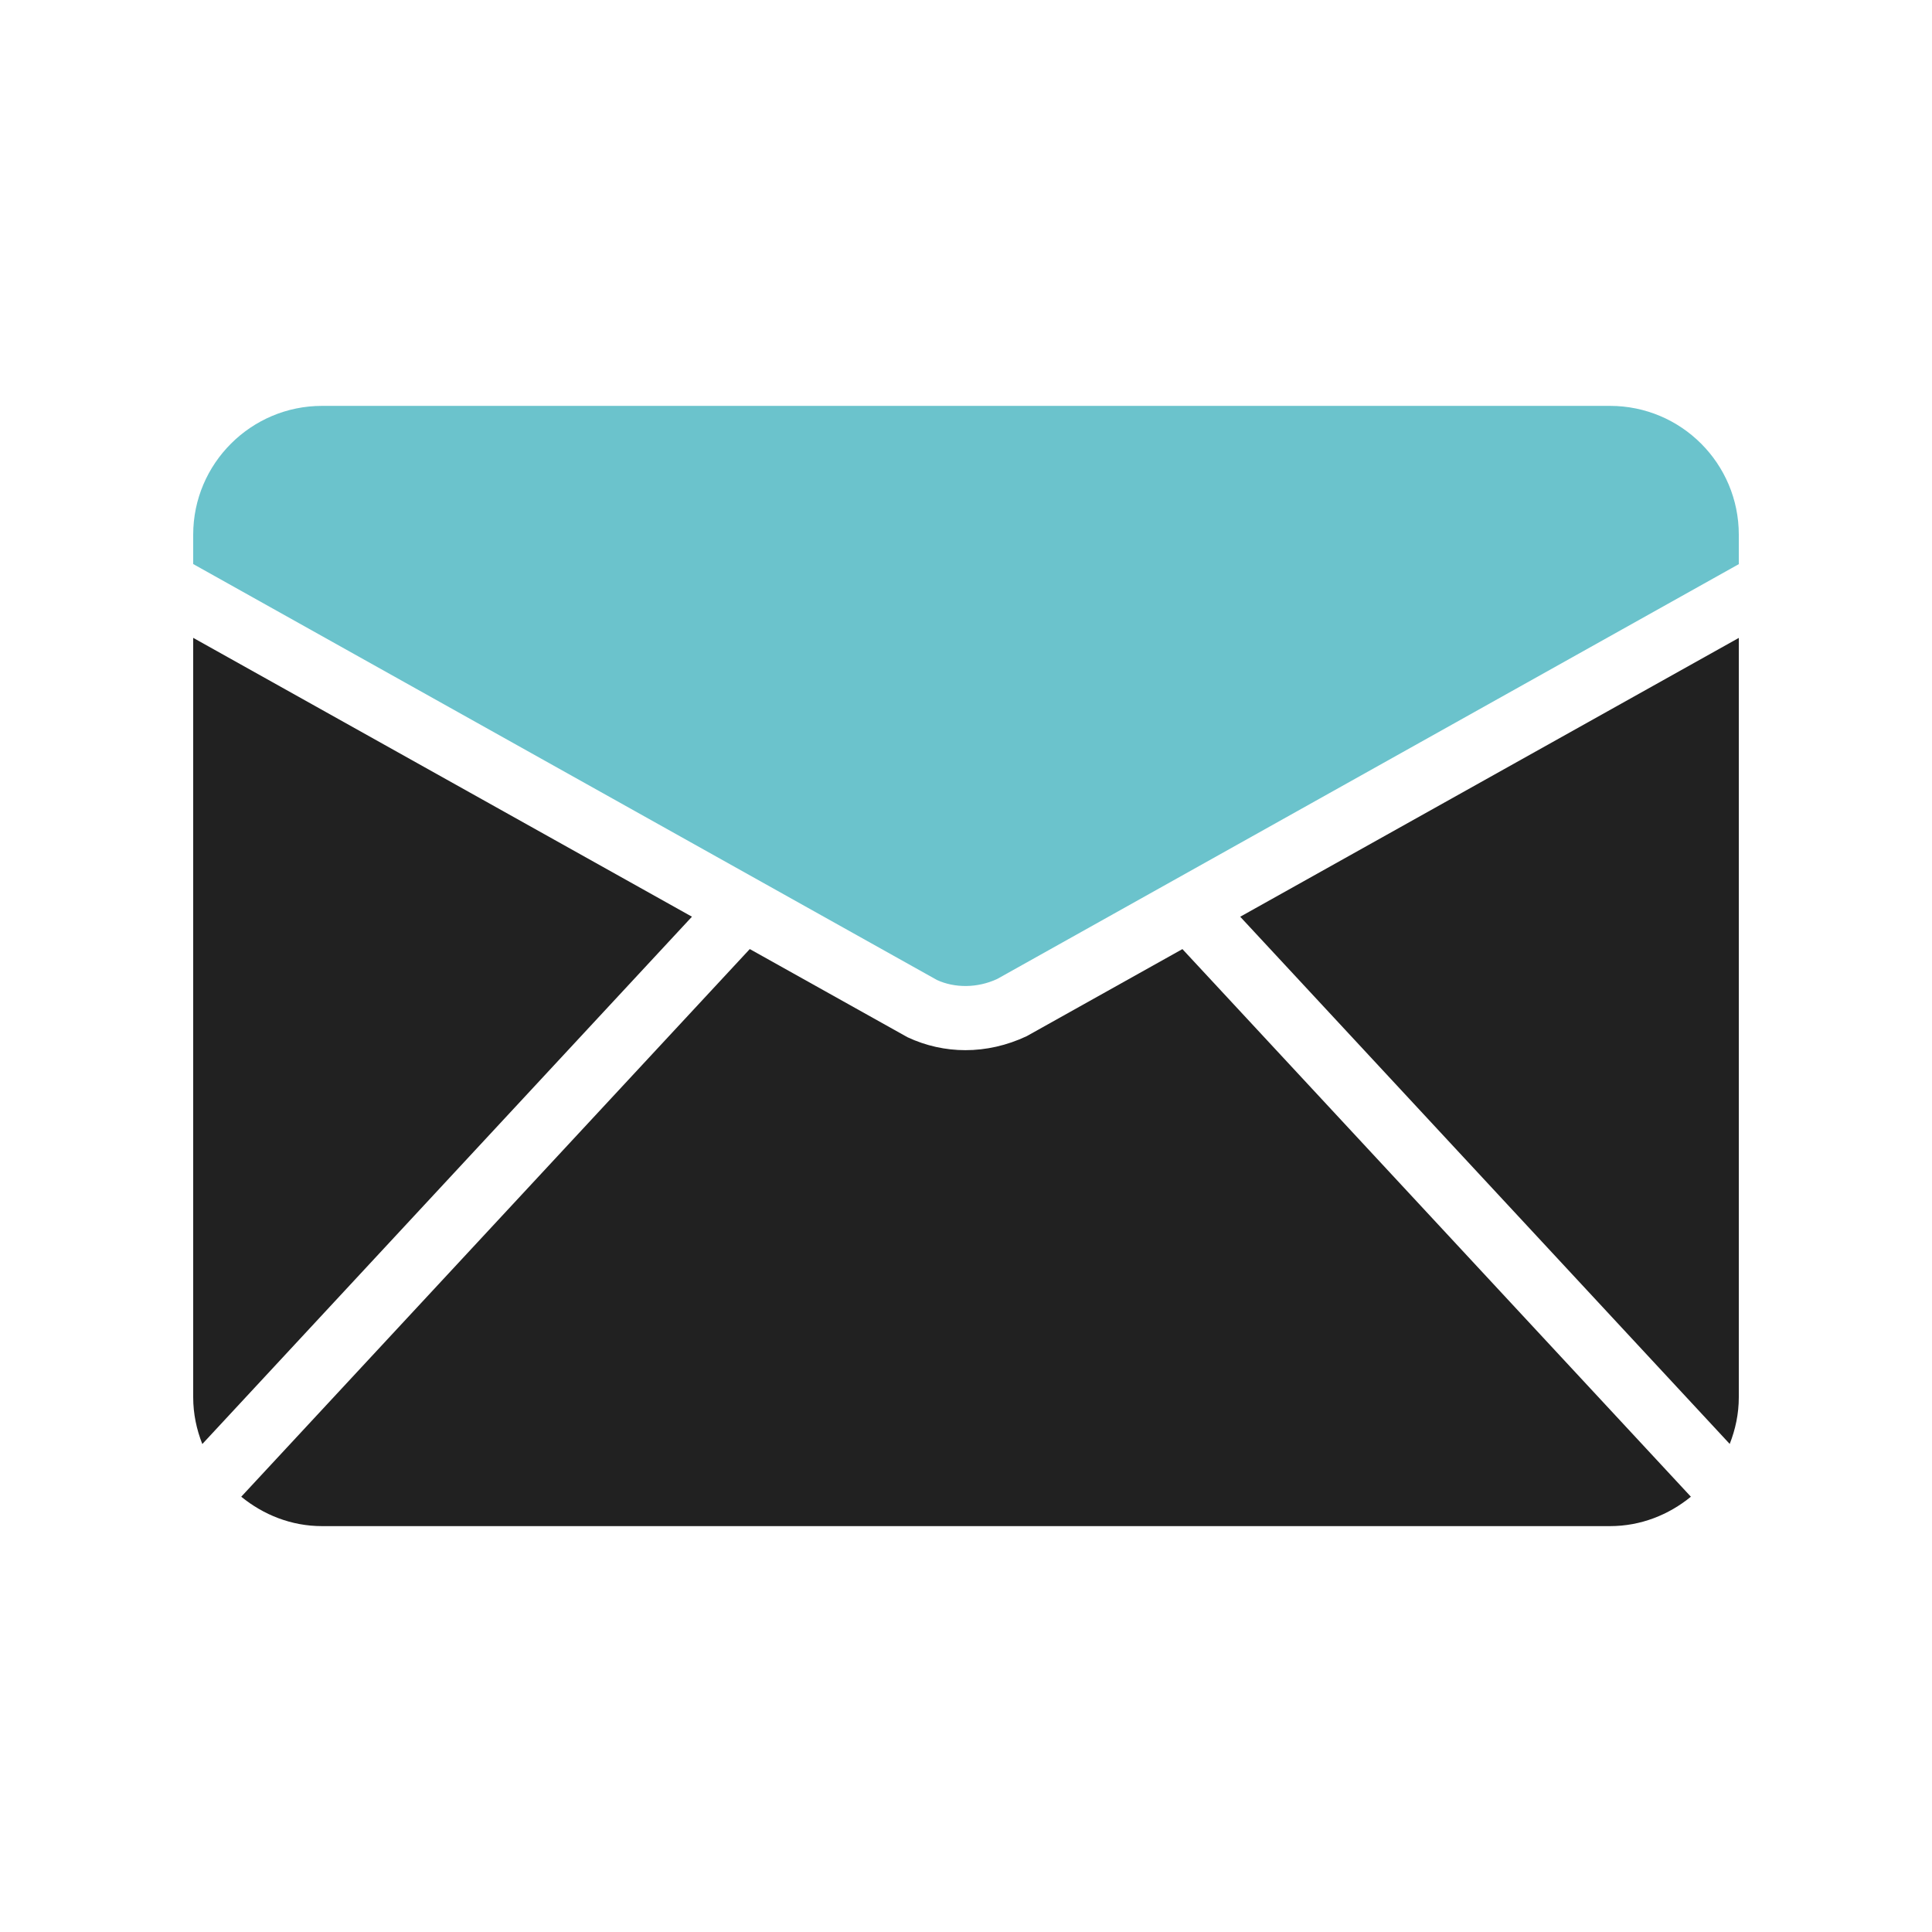
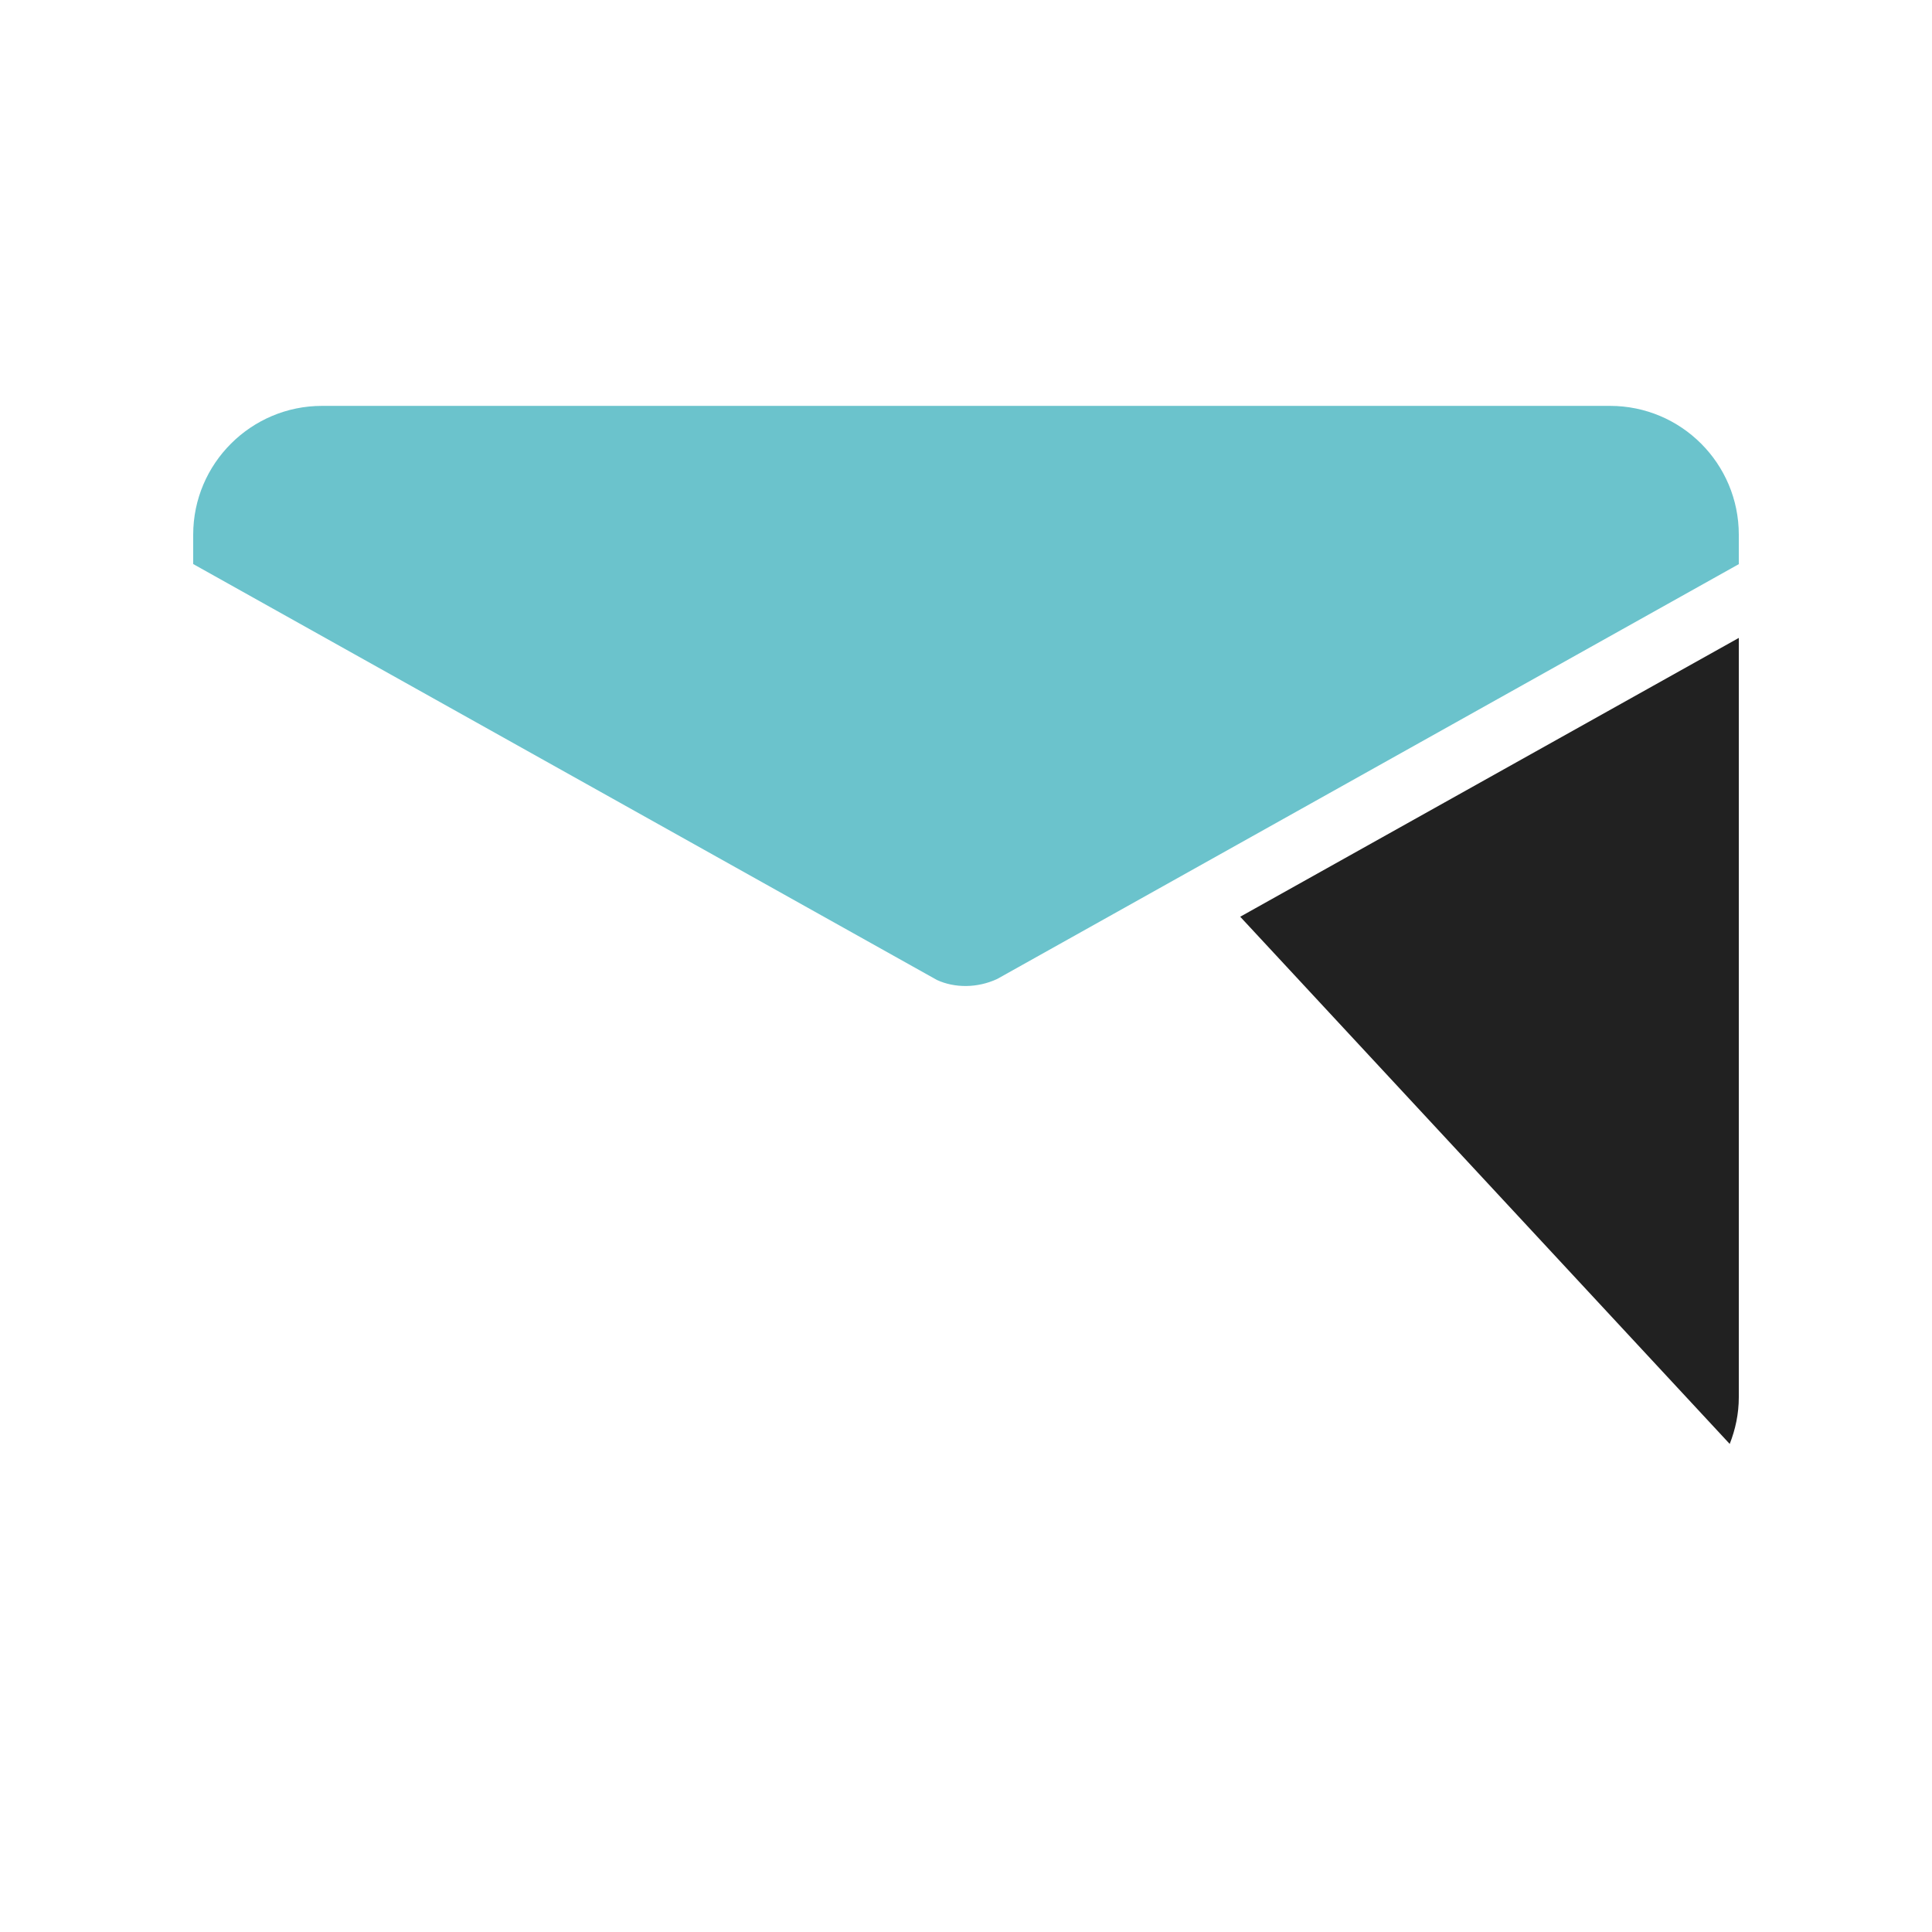
<svg xmlns="http://www.w3.org/2000/svg" id="Layer_1" enable-background="new 0 0 60 60" height="512" viewBox="0 0 60 60" width="512">
  <g>
    <path d="m29.097 30.434c.552.255 1.259.255 1.875-.033l23.028-12.881v-.915c0-2.21-1.79-4-4-4h-40c-2.2 0-4 1.79-4 4v.912z" fill="#6BC3CC" />
    <g fill="#212121">
      <path d="m53.718 44.843c.177-.451.282-.937.282-1.448v-23.584l-15.484 8.659z" />
-       <path d="m6 19.809v23.586c0 .513.105 1 .283 1.451l15.206-16.377z" />
-       <path d="m36.721 29.475-4.837 2.705c-.619.291-1.265.434-1.901.434-.619 0-1.229-.135-1.798-.401l-4.9-2.739-15.793 17.008c.69.562 1.555.913 2.508.913h40c.957 0 1.824-.351 2.512-.913z" />
    </g>
  </g>
</svg>